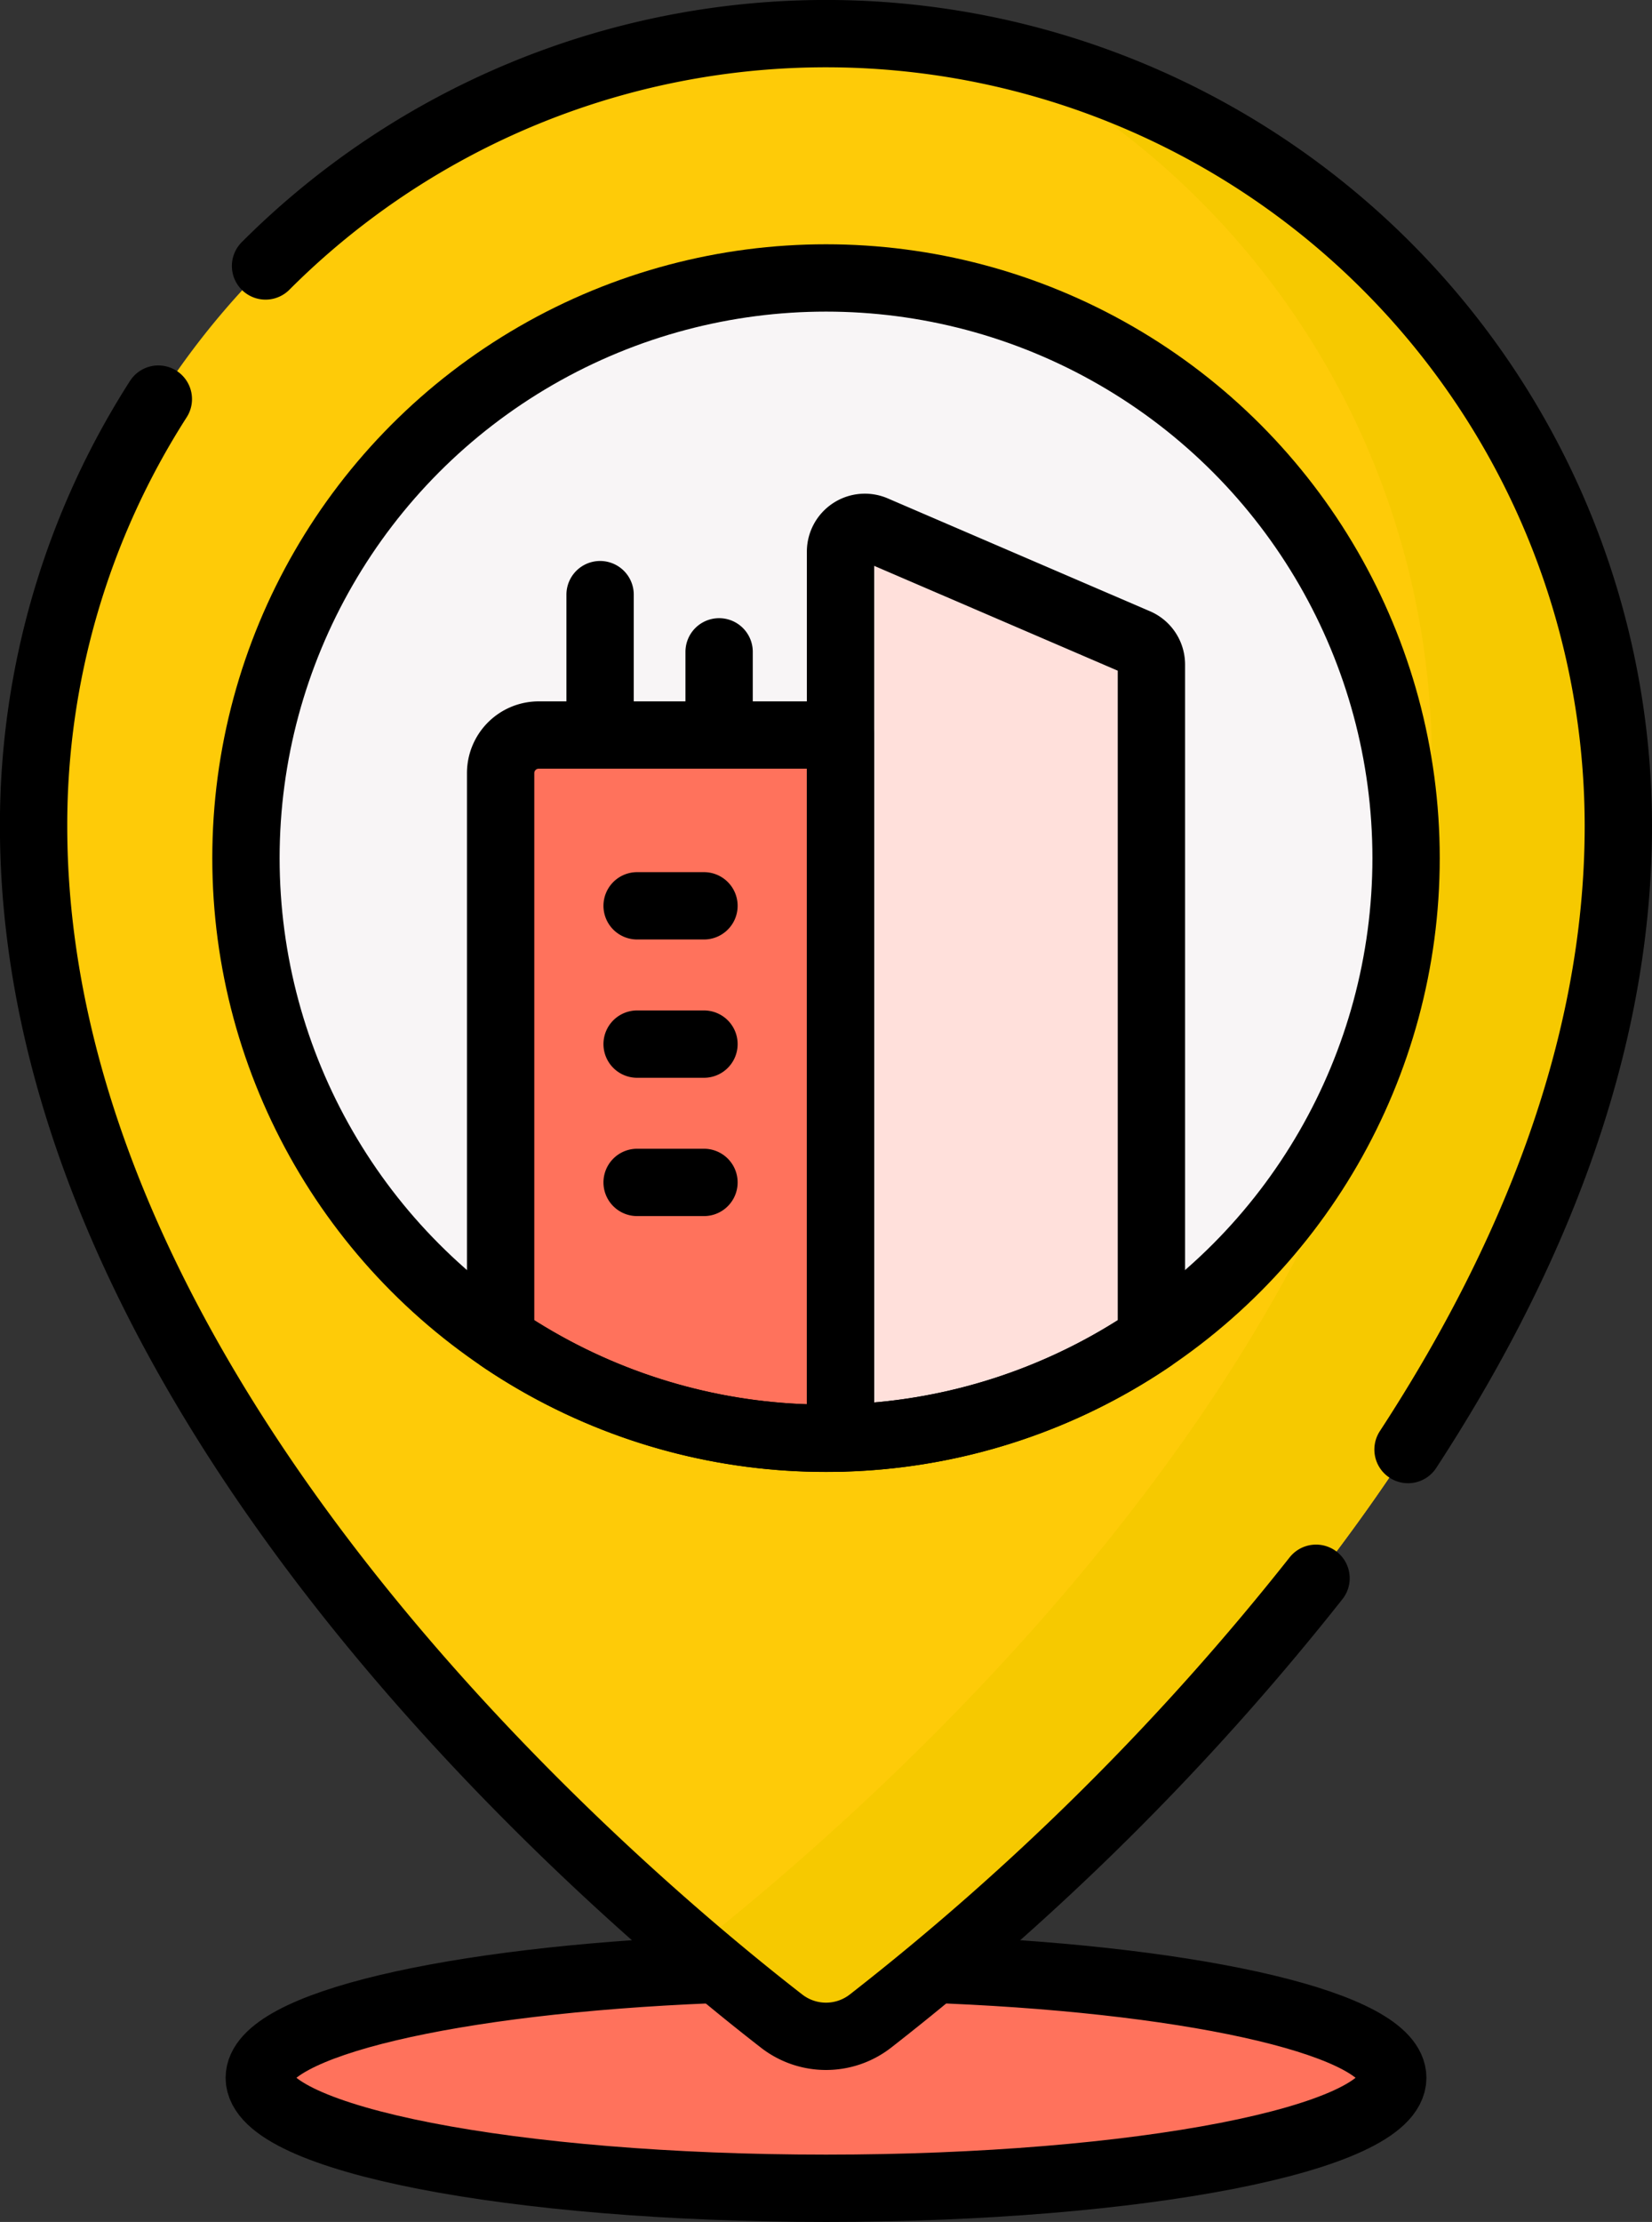
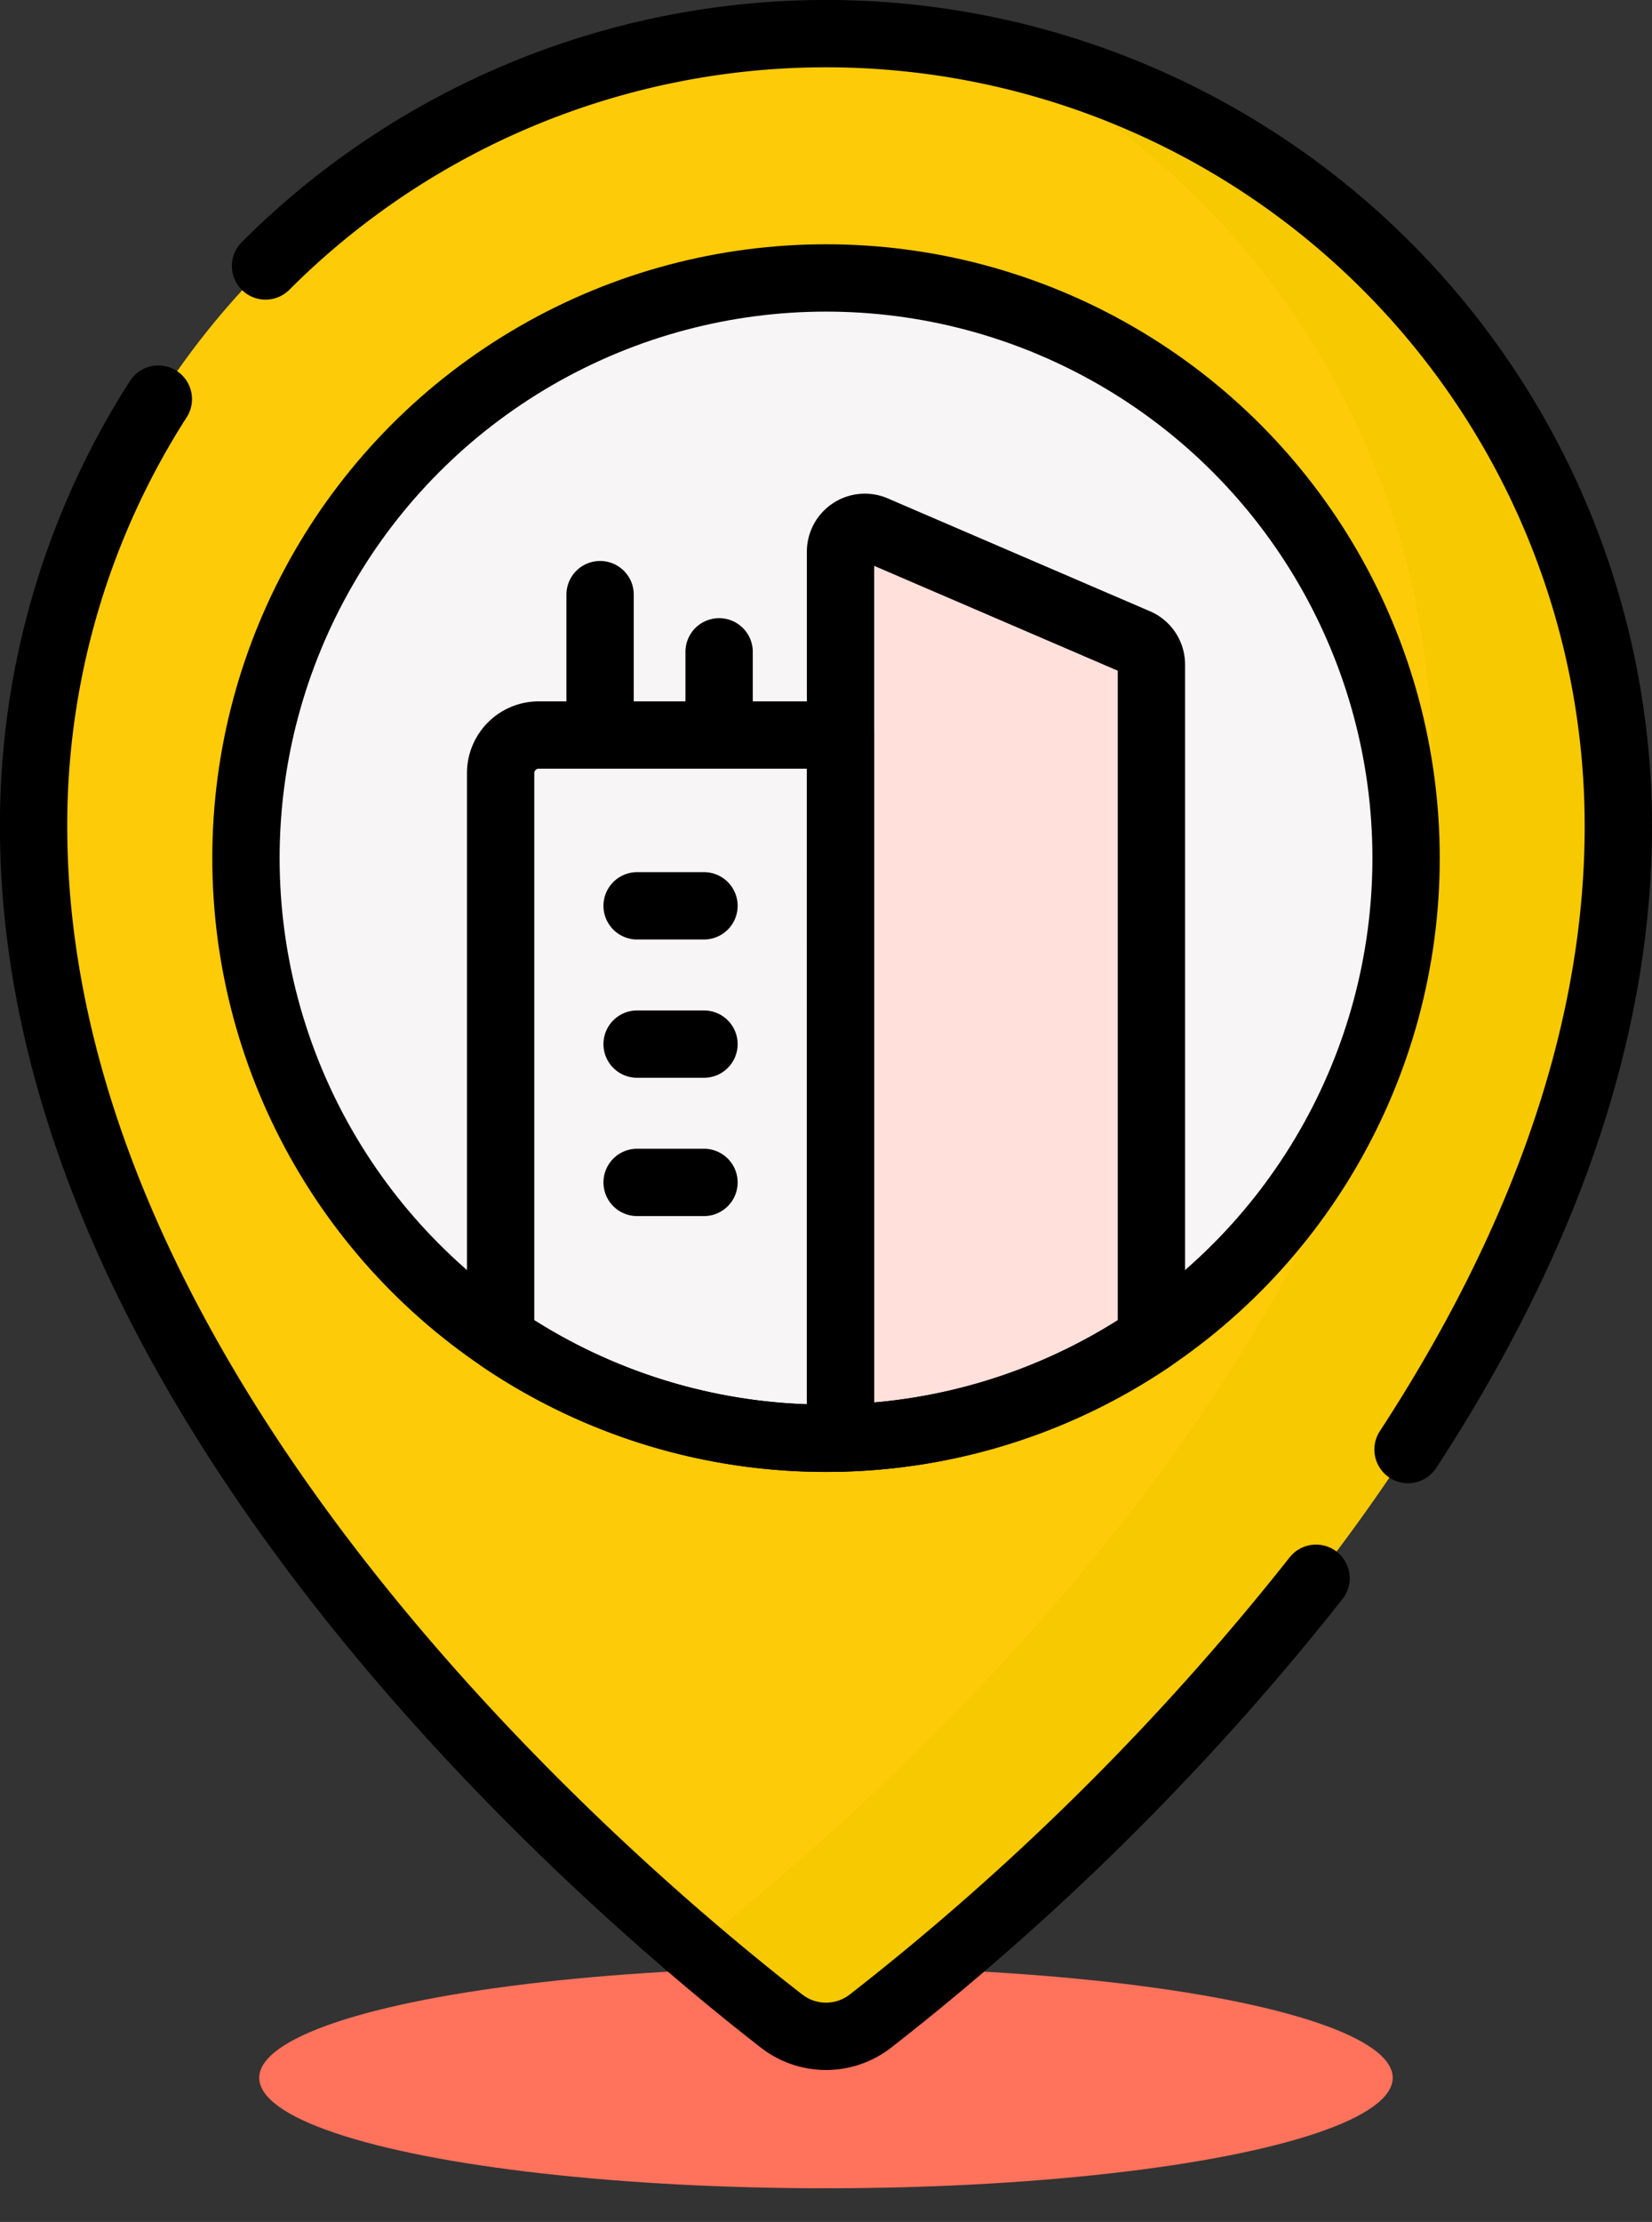
<svg xmlns="http://www.w3.org/2000/svg" width="49.079" height="66" viewBox="0 0 49.079 66">
  <rect x="0" y="0" width="49.079" height="66" fill="#333333" stroke="none" />
  <g id="Group_68692" data-name="Group 68692" transform="translate(-72.202 -6.5)">
    <ellipse id="Ellipse_1214" data-name="Ellipse 1214" cx="16.837" cy="3.282" rx="16.837" ry="3.282" transform="translate(79.904 64.936)" fill="#ff725c" />
    <path id="Path_3839" data-name="Path 3839" d="M120.281,31.039c0,17.021-17.259,31.643-22.22,35.5a2.15,2.15,0,0,1-2.638,0C90.461,62.683,73.2,48.06,73.2,31.039a23.539,23.539,0,1,1,47.079,0Z" fill="#fecb08" />
    <path id="Path_3840" data-name="Path 3840" d="M234.227,11.522A23.538,23.538,0,0,1,247.3,32.612c0,16.724-16.66,31.131-21.948,35.283,1.052.9,1.954,1.621,2.627,2.144a2.15,2.15,0,0,0,2.639,0c4.961-3.852,22.22-18.474,22.22-35.5a23.547,23.547,0,0,0-18.613-23.021Z" transform="translate(-132.56 -3.504)" fill="#f6c900" />
    <circle id="Ellipse_1215" data-name="Ellipse 1215" cx="17.233" cy="17.233" r="17.233" transform="translate(79.509 14.756)" fill="#f8f5f6" />
    <path id="Path_3841" data-name="Path 3841" d="M268.138,124.784l-7.789-3.352a.723.723,0,0,0-1.009.664v26.328a17.144,17.144,0,0,0,9.236-2.959V125.449a.723.723,0,0,0-.437-.665Z" transform="translate(-162.168 -99.209)" fill="#ffe0db" />
-     <path id="Path_3842" data-name="Path 3842" d="M180.936,170.41V187.2a17.153,17.153,0,0,0,9.666,2.965q.216,0,.43-.005V169.278h-8.964a1.132,1.132,0,0,0-1.132,1.132Z" transform="translate(-93.861 -140.945)" fill="#ff725c" />
-     <path id="Path_3843" data-name="Path 3843" d="M145.724,454.077c7.55.324,13.2,1.636,13.2,3.205,0,1.812-7.538,3.282-16.837,3.282s-16.837-1.469-16.837-3.282c0-1.581,5.736-2.9,13.373-3.212" transform="translate(-45.345 -389.064)" fill="none" stroke="#000" stroke-linecap="round" stroke-linejoin="round" stroke-width="2" />
    <path id="Path_3844" data-name="Path 3844" d="M111.3,53.38A78.144,78.144,0,0,1,98.061,66.534a2.15,2.15,0,0,1-2.638,0C90.461,62.683,73.2,48.06,73.2,31.039a23.429,23.429,0,0,1,3.706-12.684M80.091,14.4a23.539,23.539,0,0,1,40.19,16.639c0,6.718-2.688,13.062-6.248,18.518" fill="none" stroke="#000" stroke-linecap="round" stroke-linejoin="round" stroke-width="2" />
    <circle id="Ellipse_1216" data-name="Ellipse 1216" cx="17.233" cy="17.233" r="17.233" transform="translate(79.509 14.756)" fill="none" stroke="#000" stroke-linecap="round" stroke-linejoin="round" stroke-width="2" />
    <path id="Path_3845" data-name="Path 3845" d="M219.82,124.784l-7.789-3.352a.723.723,0,0,0-1.009.664v26.328a17.144,17.144,0,0,0,9.236-2.959V125.449a.723.723,0,0,0-.437-.665Zm-15.941,2.628v-4.04m3.536,4.04v-2.341" transform="translate(-113.849 -99.209)" fill="none" stroke="#000" stroke-linecap="round" stroke-linejoin="round" stroke-width="2" />
    <path id="Path_3846" data-name="Path 3846" d="M180.936,170.41V187.2a17.153,17.153,0,0,0,9.666,2.965q.216,0,.43-.005V169.278h-8.964a1.132,1.132,0,0,0-1.132,1.132Zm4.055,3.941h1.986m-1.986,4.108h1.986m-1.986,4.108h1.986" transform="translate(-93.861 -140.945)" fill="none" stroke="#000" stroke-linecap="round" stroke-linejoin="round" stroke-width="2" />
  </g>
</svg>